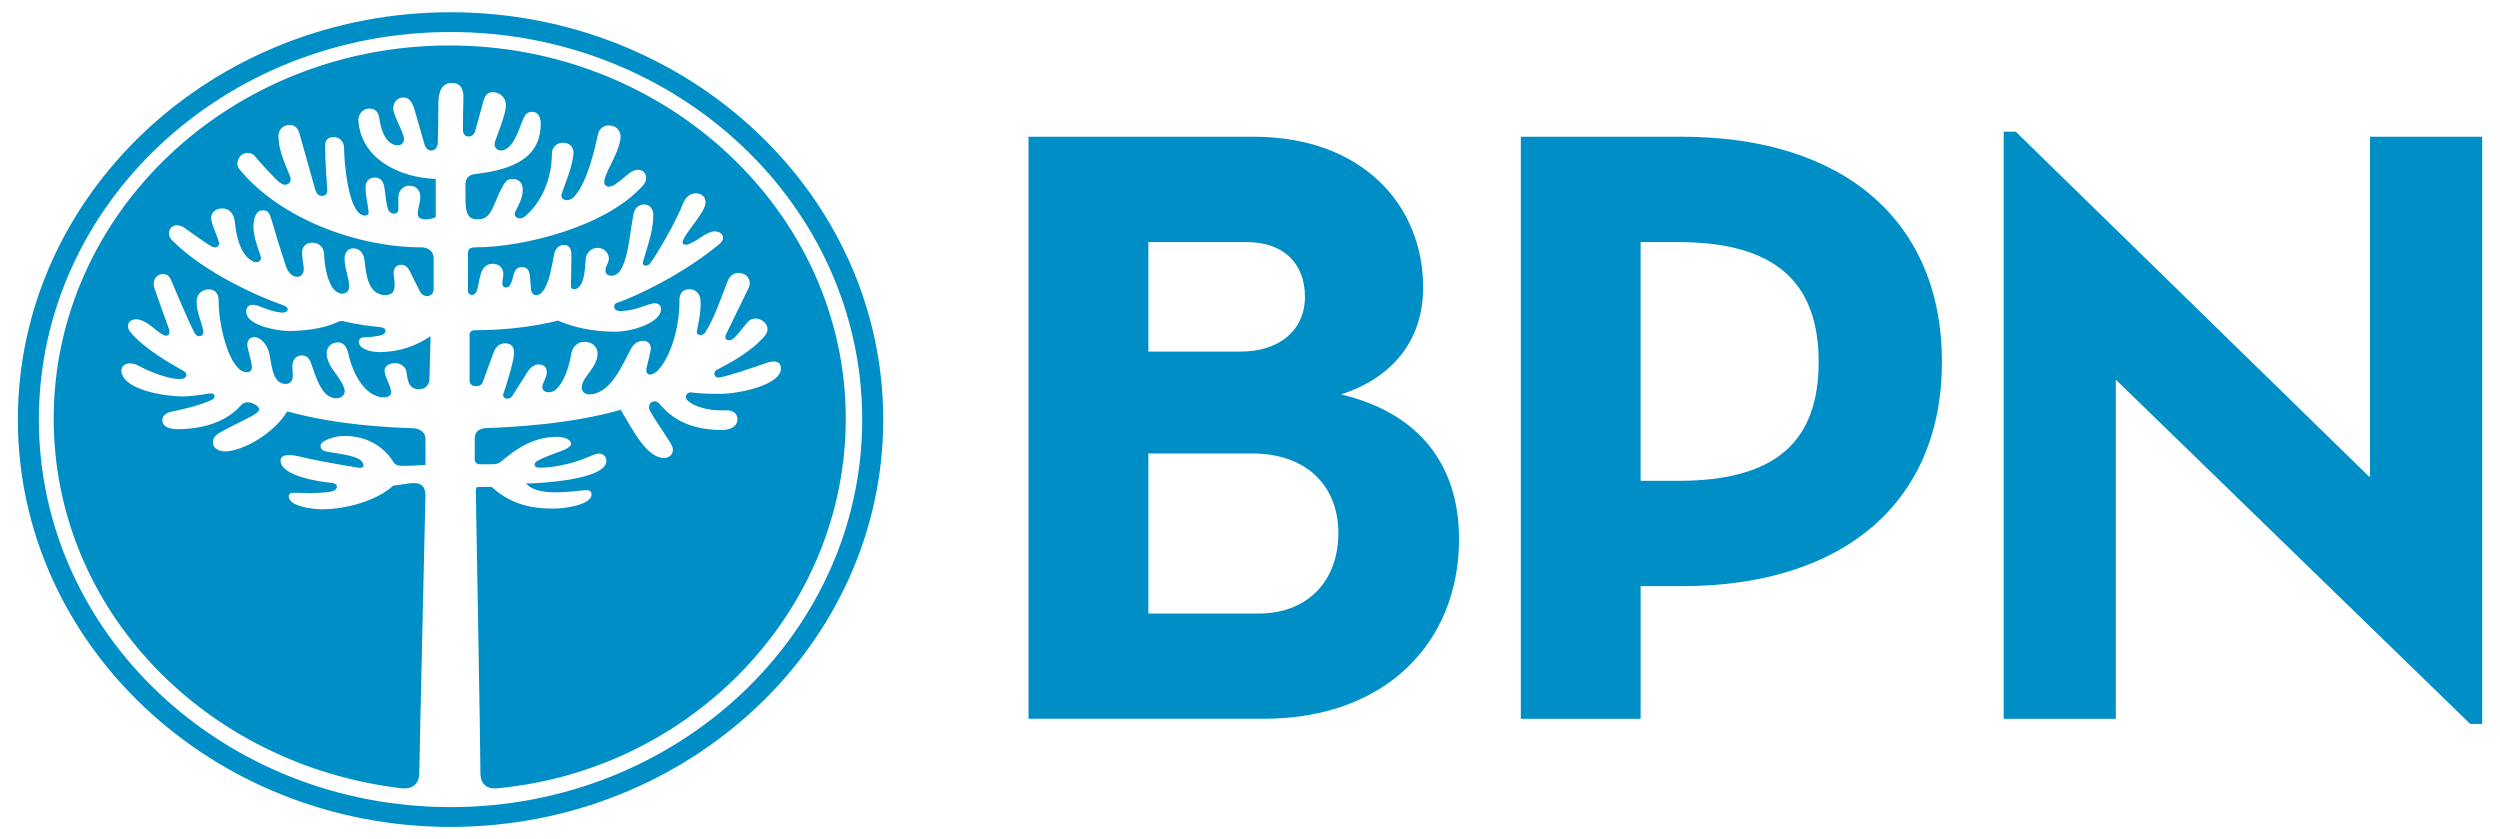
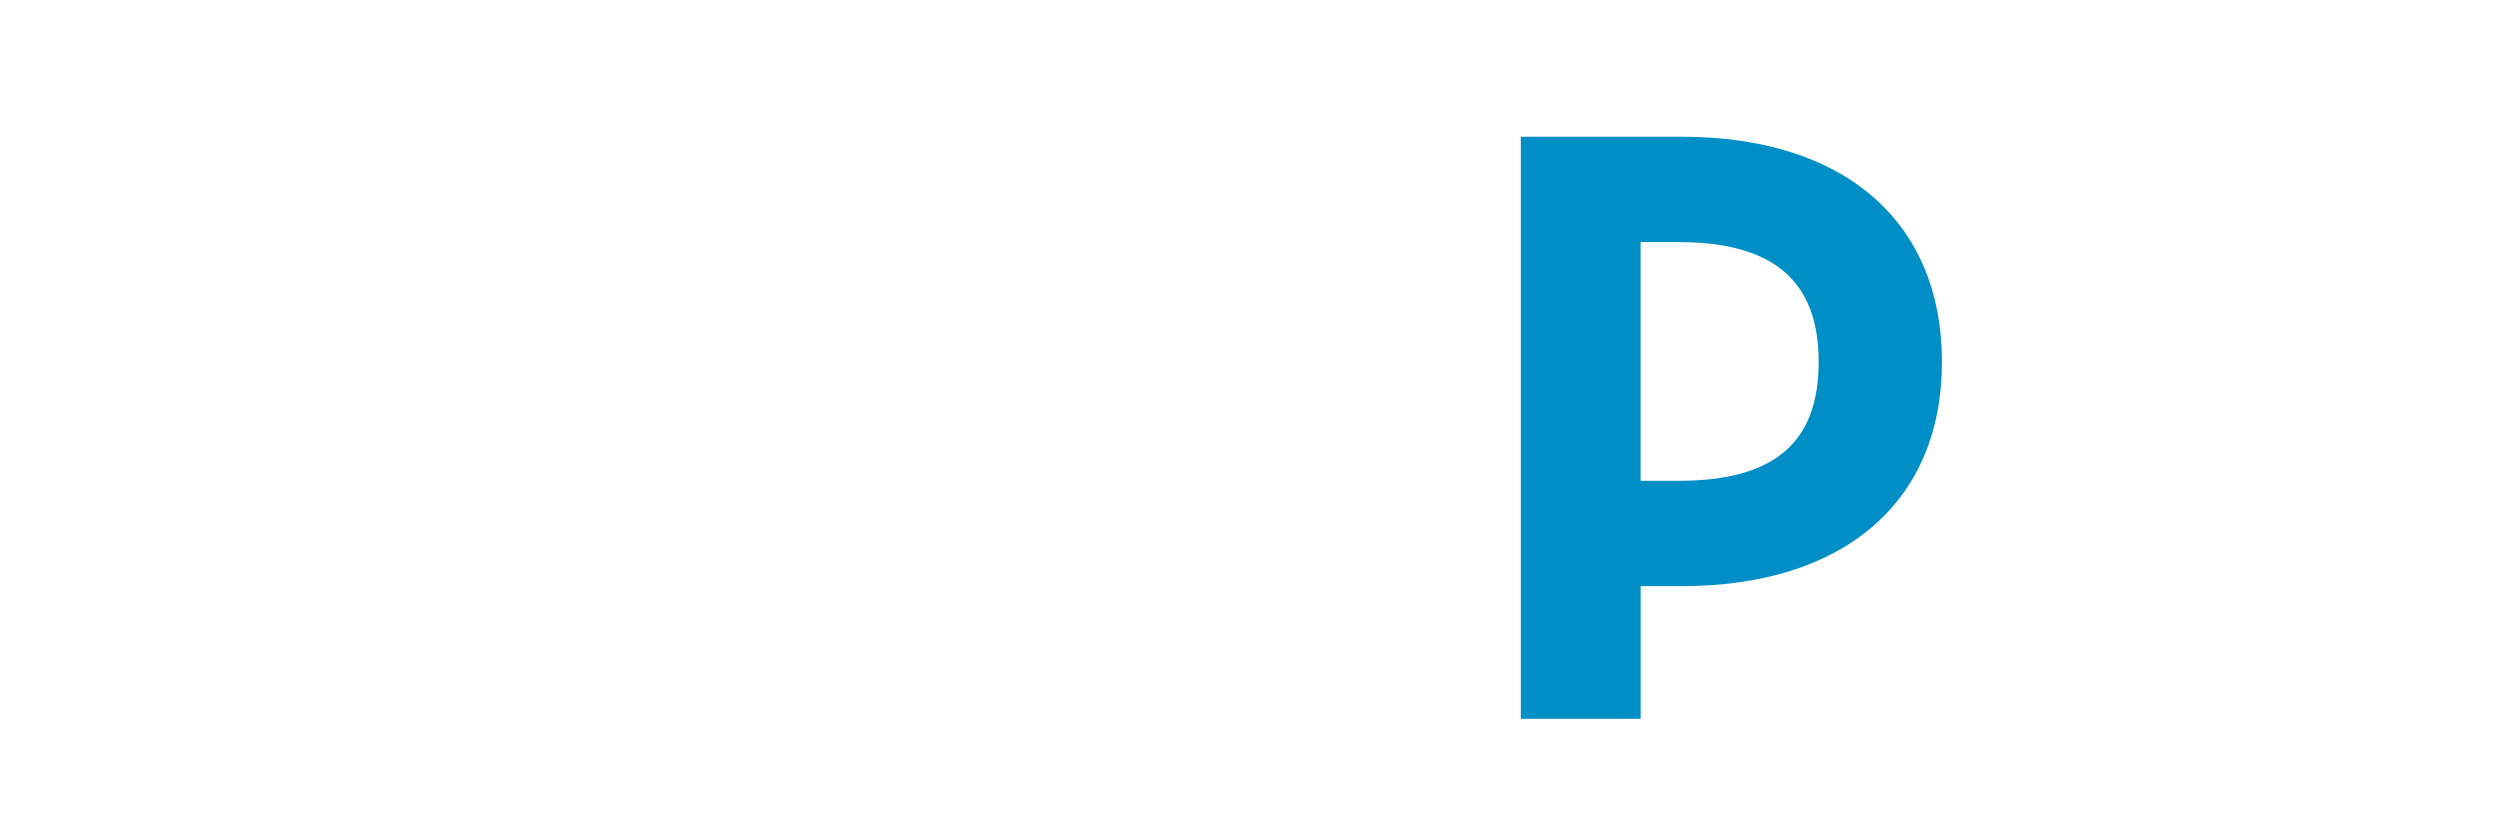
<svg xmlns="http://www.w3.org/2000/svg" version="1.1" id="Capa_1" x="0px" y="0px" width="143px" height="48px" viewBox="0 0 143 48" style="enable-background:new 0 0 143 48;" xml:space="preserve">
  <style type="text/css">

	.st0{fill:#008EC6;}

	.st1{fill:none;stroke:#FFFFFF;stroke-width:1.196;stroke-linecap:round;stroke-linejoin:round;stroke-miterlimit:10;}

	.st2{fill:none;stroke:#FFFFFF;stroke-width:1.196;stroke-miterlimit:10;}

	.st3{fill:#9D9995;}

</style>
  <g>
-     <path class="st0" d="M28.435,45.091c11.215-1.045,19.943-10.225,19.943-21.144c0-11.747-10.193-21.347-22.668-21.347    c-12.536,0-22.639,9.6-22.639,21.347c0,10.919,8.67,19.823,19.914,21.144c0.529,0.059,0.998-0.191,0.998-0.877    c0-0.609,0.352-15.859,0.352-15.883c0-0.523-0.266-0.748-0.82-0.693c-0.293,0.029-0.705,0.111-1.027,0.138    c-0.904,0.856-2.695,1.356-4.07,1.356c-0.441,0-1.873-0.14-1.902-0.719c0-0.193,0.145-0.227,0.291-0.227    c0.678,0,1.086,0.061,2.023-0.049c0.233-0.027,0.44-0.113,0.44-0.305c0-0.135-0.119-0.195-0.383-0.221    c-0.613-0.059-2.839-0.386-2.839-1.267c0-0.36,0.498-0.36,0.994-0.251c0.762,0.195,2.288,0.471,3.487,0.663    c0.146,0.026,0.263-0.028,0.263-0.14c0-0.137-0.117-0.272-0.263-0.357c-0.35-0.191-1.025-0.305-1.641-0.389    c-0.322-0.051-0.555-0.108-0.555-0.356c0-0.334,0.85-0.58,1.348-0.58c1.289,0,2.252,0.58,2.838,1.514    c0.117,0.197,0.352,0.197,0.705,0.197c0.35,0,1.113-0.054,1.113-0.054v-1.493c0-0.299-0.232-0.576-0.705-0.603    c-1.492-0.057-4.275-0.166-7.203-0.963c-0.762,1.267-2.547,2.287-3.572,2.287c-0.351,0-0.678-0.193-0.678-0.497    c0-0.247,0.094-0.416,0.498-0.636c0.942-0.521,1.67-0.797,2.051-1.104c0.295-0.248-0.205-0.572-0.582-0.572    c-0.147,0-0.293,0.081-0.354,0.16c-0.351,0.412-1.375,1.379-3.662,1.379c-0.409,0-0.848-0.137-0.848-0.521    c0-0.307,0.353-0.445,0.468-0.472c0.762-0.138,1.758-0.409,2.315-0.661c0.147-0.053,0.207-0.164,0.207-0.219    c0-0.165-0.178-0.195-0.356-0.165c-0.408,0.083-1.05,0.165-1.523,0.165c-0.818,0-3.336-0.332-3.453-1.438    c0-0.496,0.555-0.55,0.965-0.328c0.82,0.441,1.816,0.772,2.345,0.772c0.233,0,0.409-0.082,0.409-0.221    c0-0.168-0.118-0.223-0.266-0.301c-0.672-0.388-2.107-1.188-2.928-2.152c-0.291-0.359-0.117-0.746,0.322-0.746    c0.178,0,0.322,0.057,0.529,0.168c0.347,0.19,0.789,0.633,1.053,0.742c0.176,0.086,0.408,0,0.294-0.359    c-0.177-0.494-0.646-1.764-0.851-2.4c-0.088-0.301,0.061-0.738,0.529-0.738c0.232,0,0.378,0.162,0.471,0.41    c0.082,0.191,0.934,2.234,1.312,2.949c0.061,0.109,0.147,0.197,0.264,0.197c0.205,0,0.266-0.168,0.236-0.304    c-0.087-0.556-0.378-0.995-0.378-1.682c0-0.388,0.262-0.694,0.701-0.694c0.379,0,0.557,0.275,0.557,0.638    c0,1.573,0.671,4.104,1.611,4.104c0.144,0,0.293-0.08,0.293-0.274c0-0.331-0.264-1.101-0.264-1.27c0-0.332,0.176-0.467,0.408-0.467    c0.352,0,0.676,0.412,0.791,0.742c0.207,0.496,0.12,1.936,0.997,1.936c0.232,0,0.408-0.145,0.408-0.468    c0-0.085-0.025-0.474-0.025-0.56c0-0.191,0.084-0.604,0.555-0.604c0.291,0,0.469,0.246,0.554,0.551    c0.237,0.744,0.411,1.16,0.704,1.545c0.207,0.25,0.469,0.356,0.705,0.356c0.293,0,0.523-0.219,0.469-0.494    c-0.207-0.773-1.025-1.268-1.025-2.095c0-0.274,0.203-0.606,0.645-0.606c0.322,0,0.494,0.246,0.584,0.606    c0.176,0.856,0.822,2.538,2.08,2.538c0.176,0,0.379-0.084,0.379-0.305c0-0.33-0.379-0.855-0.379-1.242    c0-0.135,0.146-0.411,0.615-0.411c0.351,0,0.615,0.247,0.644,0.521c0.059,0.332,0.059,0.969,0.703,0.969    c0.381,0,0.611-0.221,0.611-0.662l0.06-2.369c-0.816,0.549-1.784,0.909-2.928,0.909c-0.527,0-1.172-0.194-1.172-0.581    c0-0.275,0.263-0.275,0.498-0.275c0.174,0,0.291-0.025,0.674-0.084c0.266-0.057,0.351-0.166,0.351-0.272    c0-0.114-0.086-0.196-0.351-0.224c-0.354-0.029-1.346-0.139-2.049-0.332c-0.149-0.025-0.266,0-0.352,0.059    c-0.822,0.383-2.021,0.521-2.93,0.497c-0.647-0.032-2.288-0.333-2.288-1.106c0-0.222,0.12-0.386,0.385-0.386    c0.381,0,0.762,0.33,1.58,0.441c0.207,0.025,0.41-0.027,0.41-0.191c0-0.086-0.087-0.168-0.324-0.25    c-1.141-0.387-4.42-1.792-6.295-3.697c-0.352-0.357-0.118-0.854,0.266-0.854c0.23,0,0.351,0.082,0.437,0.141    c0.352,0.244,1.172,0.855,1.524,1.045c0.088,0.055,0.174,0.082,0.262,0.082c0.06,0,0.234-0.082,0.205-0.272    c-0.116-0.416-0.32-0.775-0.438-1.27c-0.089-0.445,0.233-0.688,0.616-0.688c0.381,0,0.674,0.242,0.73,0.824    c0.119,1.211,0.498,1.9,0.94,2.15c0.289,0.224,0.642,0.055,0.525-0.25c-0.178-0.551-0.383-1.072-0.408-1.623    c0-0.33,0.056-0.994,0.525-0.994c0.352,0,0.41,0.221,0.529,0.605c0.204,0.717,0.555,1.85,0.76,2.458    c0.146,0.491,0.381,0.741,0.701,0.741c0.235,0,0.413-0.219,0.354-0.605c-0.031-0.168-0.088-0.582-0.088-0.801    c0-0.305,0.234-0.549,0.584-0.549c0.354,0,0.645,0.217,0.674,0.633c0.029,0.744,0.207,1.707,0.615,2.095    c0.148,0.134,0.293,0.19,0.408,0.19c0.264,0,0.412-0.162,0.412-0.387c0-0.549-0.261-1.018-0.261-1.625    c0-0.273,0.143-0.578,0.498-0.578c0.407,0,0.612,0.332,0.645,0.718c0.086,0.632,0.145,1.956,1.199,1.956    c0.145,0,0.352-0.057,0.438-0.191c0.146-0.279,0.061-0.691,0.029-0.992c-0.029-0.279,0.09-0.553,0.441-0.553    c0.352,0,0.469,0.357,0.586,0.58c0,0,0.291,0.576,0.466,0.936c0.207,0.415,0.793,0.359,0.793-0.134v-1.77    c0-0.329-0.266-0.606-0.675-0.606c-3.631,0-8.082-1.6-10.428-4.464c-0.291-0.358-0.026-0.938,0.473-0.938    c0.146,0,0.322,0.055,0.435,0.222c0.149,0.192,1.145,1.294,1.379,1.46c0.117,0.082,0.207,0.139,0.322,0.139    c0.234,0,0.412-0.249,0.262-0.525c-0.232-0.607-0.645-1.405-0.645-2.262c0-0.303,0.205-0.633,0.645-0.633    c0.353,0,0.498,0.279,0.559,0.496l0.906,3.228c0.061,0.189,0.178,0.331,0.381,0.331c0.236,0,0.324-0.165,0.293-0.415    c-0.027-0.47-0.116-1.599-0.116-2.455c0-0.357,0.202-0.494,0.498-0.494c0.35,0,0.586,0.273,0.586,0.634    c0,0.575,0.202,3.858,1.2,3.858c0.117,0,0.234-0.082,0.203-0.25c-0.056-0.469-0.173-0.878-0.173-1.375    c0-0.223,0.117-0.552,0.527-0.552c0.295,0,0.469,0.189,0.529,0.468c0.086,0.389,0.086,0.908,0.231,1.35    c0.059,0.168,0.207,0.25,0.353,0.25c0.115,0,0.236-0.082,0.236-0.275v-0.688c0-0.221,0.174-0.637,0.643-0.637    c0.383,0,0.613,0.275,0.613,0.637c0,0.33-0.173,0.77-0.144,0.99c0,0.246,0.262,0.301,0.467,0.301c0.203,0,0.559-0.109,0.559-0.137    v-2.176c-2.079-0.083-4.248-1.131-4.424-3.311c-0.029-0.303,0.176-0.717,0.645-0.717c0.262,0,0.498,0.135,0.557,0.58    c0.117,0.854,0.469,1.518,1.053,1.518c0.234,0,0.384-0.168,0.352-0.416c-0.057-0.384-0.615-1.321-0.615-1.682    c0-0.332,0.205-0.635,0.588-0.635c0.352,0,0.496,0.303,0.613,0.635l0.584,2.039c0.063,0.224,0.211,0.361,0.385,0.361    c0.264,0,0.377-0.223,0.377-0.471c0.033-0.605,0.033-2.205,0.033-2.205c0-0.745,0.232-1.188,0.762-1.188    c0.553,0,0.672,0.387,0.672,0.828c0,0-0.029,1.238-0.029,1.82c0,0.301,0.148,0.414,0.322,0.414c0.173,0,0.322-0.113,0.379-0.302    l0.471-1.712c0.088-0.33,0.232-0.523,0.527-0.523c0.412,0,0.762,0.303,0.762,0.744c0,0.498-0.412,1.461-0.617,2.068    c-0.115,0.303,0.092,0.525,0.324,0.525c0.674,0,1.027-1.16,1.23-1.684c0.146-0.385,0.294-0.527,0.554-0.527    c0.381,0,0.498,0.336,0.498,0.692c0,1.931-1.582,2.62-3.75,2.866c-0.288,0.031-0.553,0.196-0.553,0.584v0.934    c0,0.938,0.318,1.074,0.674,1.074c0.498,0,0.67-0.219,0.906-0.688c0.115-0.25,0.351-0.852,0.467-1.049    c0.177-0.33,0.293-0.576,0.617-0.576c0.438,0,0.615,0.273,0.615,0.635c0,0.496-0.293,0.936-0.44,1.268    c-0.119,0.301,0.32,0.553,0.673,0.137c0.615-0.527,1.432-1.766,1.432-3.5c0-0.332,0.265-0.609,0.617-0.609    c0.498,0,0.646,0.359,0.617,0.635c-0.091,0.884-0.501,1.709-0.677,2.313c-0.059,0.197,0.092,0.334,0.297,0.334    c0.203,0,0.35-0.108,0.466-0.245c0.731-0.86,1.143-2.73,1.32-3.53c0.055-0.277,0.29-0.498,0.614-0.498    c0.41,0,0.674,0.275,0.674,0.635c0,0.743-0.762,1.846-0.91,2.428c-0.03,0.137-0.057,0.33,0.117,0.412    c0.119,0.08,0.383-0.027,0.498-0.108c0.236-0.168,0.584-0.471,0.764-0.609c0.173-0.137,0.379-0.221,0.498-0.221    c0.32,0,0.496,0.194,0.496,0.494c0,0.112-0.056,0.25-0.146,0.361c-2.078,2.396-6.881,3.582-9.606,3.582    c-0.379,0-0.439,0.141-0.439,0.334v2.15c0,0.304,0.379,0.328,0.498,0.025c0.086-0.25,0.147-0.688,0.205-0.883    c0.09-0.385,0.295-0.685,0.704-0.685c0.439,0,0.613,0.3,0.613,0.579c0,0.19-0.055,0.354-0.055,0.547    c0,0.277,0.291,0.277,0.408,0.14c0.088-0.112,0.176-0.386,0.234-0.634c0.088-0.307,0.205-0.441,0.498-0.441    c0.324,0,0.408,0.248,0.438,0.526l0.061,0.739c0.056,0.471,0.498,0.441,0.762,0c0.32-0.551,0.408-1.24,0.557-1.982    c0.055-0.307,0.262-0.553,0.555-0.553c0.412,0,0.439,0.359,0.439,0.633c0,0.609-0.027,1.025-0.027,1.684    c0,0.111,0.027,0.219,0.176,0.219c0.056,0,0.172-0.022,0.26-0.107c0.355-0.332,0.355-1.076,0.41-1.629    c0.03-0.328,0.293-0.633,0.676-0.633c0.409,0,0.645,0.332,0.645,0.605c0,0.223-0.146,0.414-0.174,0.556    c-0.063,0.243,0.027,0.436,0.348,0.436c0.119,0,0.32-0.08,0.441-0.246c0.498-0.691,0.557-2.012,0.791-3.254    c0.057-0.33,0.266-0.58,0.617-0.58c0.348,0,0.522,0.305,0.522,0.58c0,0.99-0.381,1.93-0.584,2.674    c-0.029,0.082-0.029,0.248,0.148,0.248c0.088,0,0.205-0.055,0.262-0.139c0.441-0.606,1.467-2.367,1.875-3.419    c0.121-0.301,0.354-0.579,0.732-0.579c0.355,0,0.555,0.223,0.555,0.527c0,0.574-1.316,1.873-1.316,2.289    c0,0.111,0.15,0.164,0.383,0.078c0.32-0.135,0.584-0.328,0.846-0.494c0.178-0.111,0.412-0.223,0.586-0.223    c0.498,0,0.676,0.416,0.295,0.717c-2.08,1.74-4.775,3.006-5.916,3.393c-0.146,0.057-0.207,0.445,0.264,0.445    c0.848,0,1.607-0.445,1.931-0.445c0.26,0,0.381,0.142,0.381,0.334c0,0.767-1.611,1.293-2.635,1.293    c-1.994,0-3.252-0.633-3.252-0.633c-1.461,0.357-3.075,0.549-4.775,0.549c-0.176,0-0.291,0.113-0.291,0.248v2.65    c0,0.221,0.205,0.303,0.381,0.303c0.176,0,0.324-0.082,0.379-0.248c0.18-0.522,0.527-1.436,0.619-1.686    c0.084-0.244,0.289-0.519,0.644-0.519c0.438,0,0.525,0.302,0.525,0.519c0,0.475-0.441,1.879-0.617,2.373    c-0.088,0.277,0.324,0.383,0.5,0.141l0.82-1.297c0.203-0.33,0.408-0.525,0.701-0.525c0.412,0,0.557,0.307,0.412,0.72l-0.148,0.354    c-0.232,0.498,0.322,0.635,0.646,0.416c0.525-0.383,0.816-1.295,0.965-2.151c0.057-0.306,0.32-0.634,0.734-0.634    c0.5,0,0.76,0.328,0.76,0.662c0,0.828-0.906,1.353-0.906,1.957c0,0.248,0.201,0.385,0.436,0.385c1.201,0,1.906-1.709,2.345-2.537    c0.176-0.33,0.379-0.521,0.731-0.521c0.295,0,0.441,0.191,0.441,0.441c0,0.114-0.146,0.691-0.238,1.074    c-0.113,0.474,0.265,0.554,0.649,0.164c0.617-0.662,1.229-2.176,1.229-4.053c0-0.354,0.205-0.58,0.559-0.58    c0.466,0,0.643,0.39,0.643,0.664c0.029,0.582-0.088,1.156-0.207,1.712c-0.057,0.304,0.354,0.304,0.469,0.106    c0.502-0.771,0.881-1.902,1.291-2.949c0.117-0.305,0.352-0.467,0.611-0.467c0.531,0,0.768,0.467,0.59,0.854l-1.289,2.646    c-0.178,0.358,0.176,0.414,0.35,0.301c0.205-0.107,0.588-0.656,0.881-0.988c0.471-0.553,1.521,0.135,0.994,0.77    c-0.791,0.94-2.02,1.573-2.754,1.961c-0.261,0.133-0.146,0.492,0.149,0.439c0.557-0.106,1.641-0.469,2.668-0.827    c0.555-0.196,0.846-0.058,0.846,0.305c0,0.993-2.518,1.458-3.455,1.458c-0.678,0-1.23-0.024-1.67-0.082    c-0.322-0.027-0.383,0.306-0.235,0.441c0.379,0.387,1.227,0.582,1.846,0.582h0.408c0.354,0,0.618,0.163,0.618,0.52    c0,0.416-0.439,0.607-0.881,0.607c-2.314,0-3.191-1.072-3.57-1.488c-0.264-0.334-0.764-0.084-0.555,0.387    c0.233,0.414,0.729,1.159,0.967,1.512c0.346,0.5,0.346,0.635,0.346,0.721c0,0.357-0.318,0.467-0.494,0.467    c-1,0-1.758-1.54-2.49-2.754c-2.901,0.828-6.209,0.99-7.73,1.047c-0.469,0.027-0.619,0.305-0.619,0.603v1.189    c0,0.224,0.176,0.275,0.295,0.275h0.646c0.322,0,0.466-0.052,0.645-0.22c0.701-0.581,1.695-1.351,3.133-1.351    c0.379,0,0.73,0.139,0.791,0.357c0.055,0.193-0.326,0.385-0.734,0.52c-0.44,0.169-0.85,0.307-1.141,0.474    c-0.15,0.08-0.207,0.136-0.207,0.248c0,0.11,0.117,0.164,0.266,0.164c0.673,0.026,1.9-0.22,2.662-0.554    c0.264-0.109,0.563-0.248,0.735-0.248c0.262,0,0.44,0.166,0.44,0.421c0,1.098-3.984,1.29-4.598,1.29    c0.586,0.664,2.047,0.52,3.043,0.414c0.44-0.057,0.705-0.082,0.705,0.219c0,0.553-1.404,0.801-2.193,0.801    c-1.379,0-2.492-0.301-3.518-1.238h-0.645c-0.234,0-0.263,0-0.263,0.248c0,0,0.263,14.613,0.263,16.072    C27.468,44.706,27.703,45.149,28.435,45.091 M1.021,23.999c0,12.85,11.102,23.301,24.75,23.301c13.648,0,24.75-10.451,24.75-23.301    c0-12.848-11.102-23.299-24.75-23.299C12.123,0.7,1.021,11.151,1.021,23.999 M2.222,23.999c0-12.244,10.543-22.168,23.549-22.168    c13,0,23.547,9.924,23.547,22.168c0,12.242-10.547,22.168-23.547,22.168C12.765,46.167,2.222,36.241,2.222,23.999" />
-     <path class="st0" d="M58.831,7.821h12.876c6.219,0,9.696,3.918,9.696,8.619c0,3.082-1.813,5.19-4.701,6.121    c4.553,1.076,6.755,4.111,6.755,8.269c0,5.927-4.212,10.283-11.164,10.283H58.831V7.821z M70.972,20.11    c2.202,0,3.671-1.223,3.671-3.133c0-1.908-1.221-3.129-3.327-3.129h-5.629v6.262H70.972z M71.998,35.094    c2.794,0,4.557-1.86,4.557-4.601c0-2.692-1.813-4.556-4.944-4.556h-5.924v9.157H71.998z" />
    <path class="st0" d="M86.991,7.821h9.203c9.302,0,14.885,4.852,14.885,12.879c0,8.029-5.631,12.828-14.885,12.828h-2.35v7.586    h-6.853V7.821z M96,27.503c5.58,0,8.027-2.252,8.027-6.803c0-4.603-2.545-6.852-8.027-6.852h-2.157v13.654H96z" />
-     <path class="st0" d="M135.565,7.821v13.954c0,0.013,0,0.028,0,0.042v5.461c-0.016-0.018-0.026-0.033-0.041-0.055v0.052    L115.299,7.531h-0.688v33.583h6.414V27.163v-5.447l20.27,19.692h0.684V7.821H135.565z" />
  </g>
</svg>